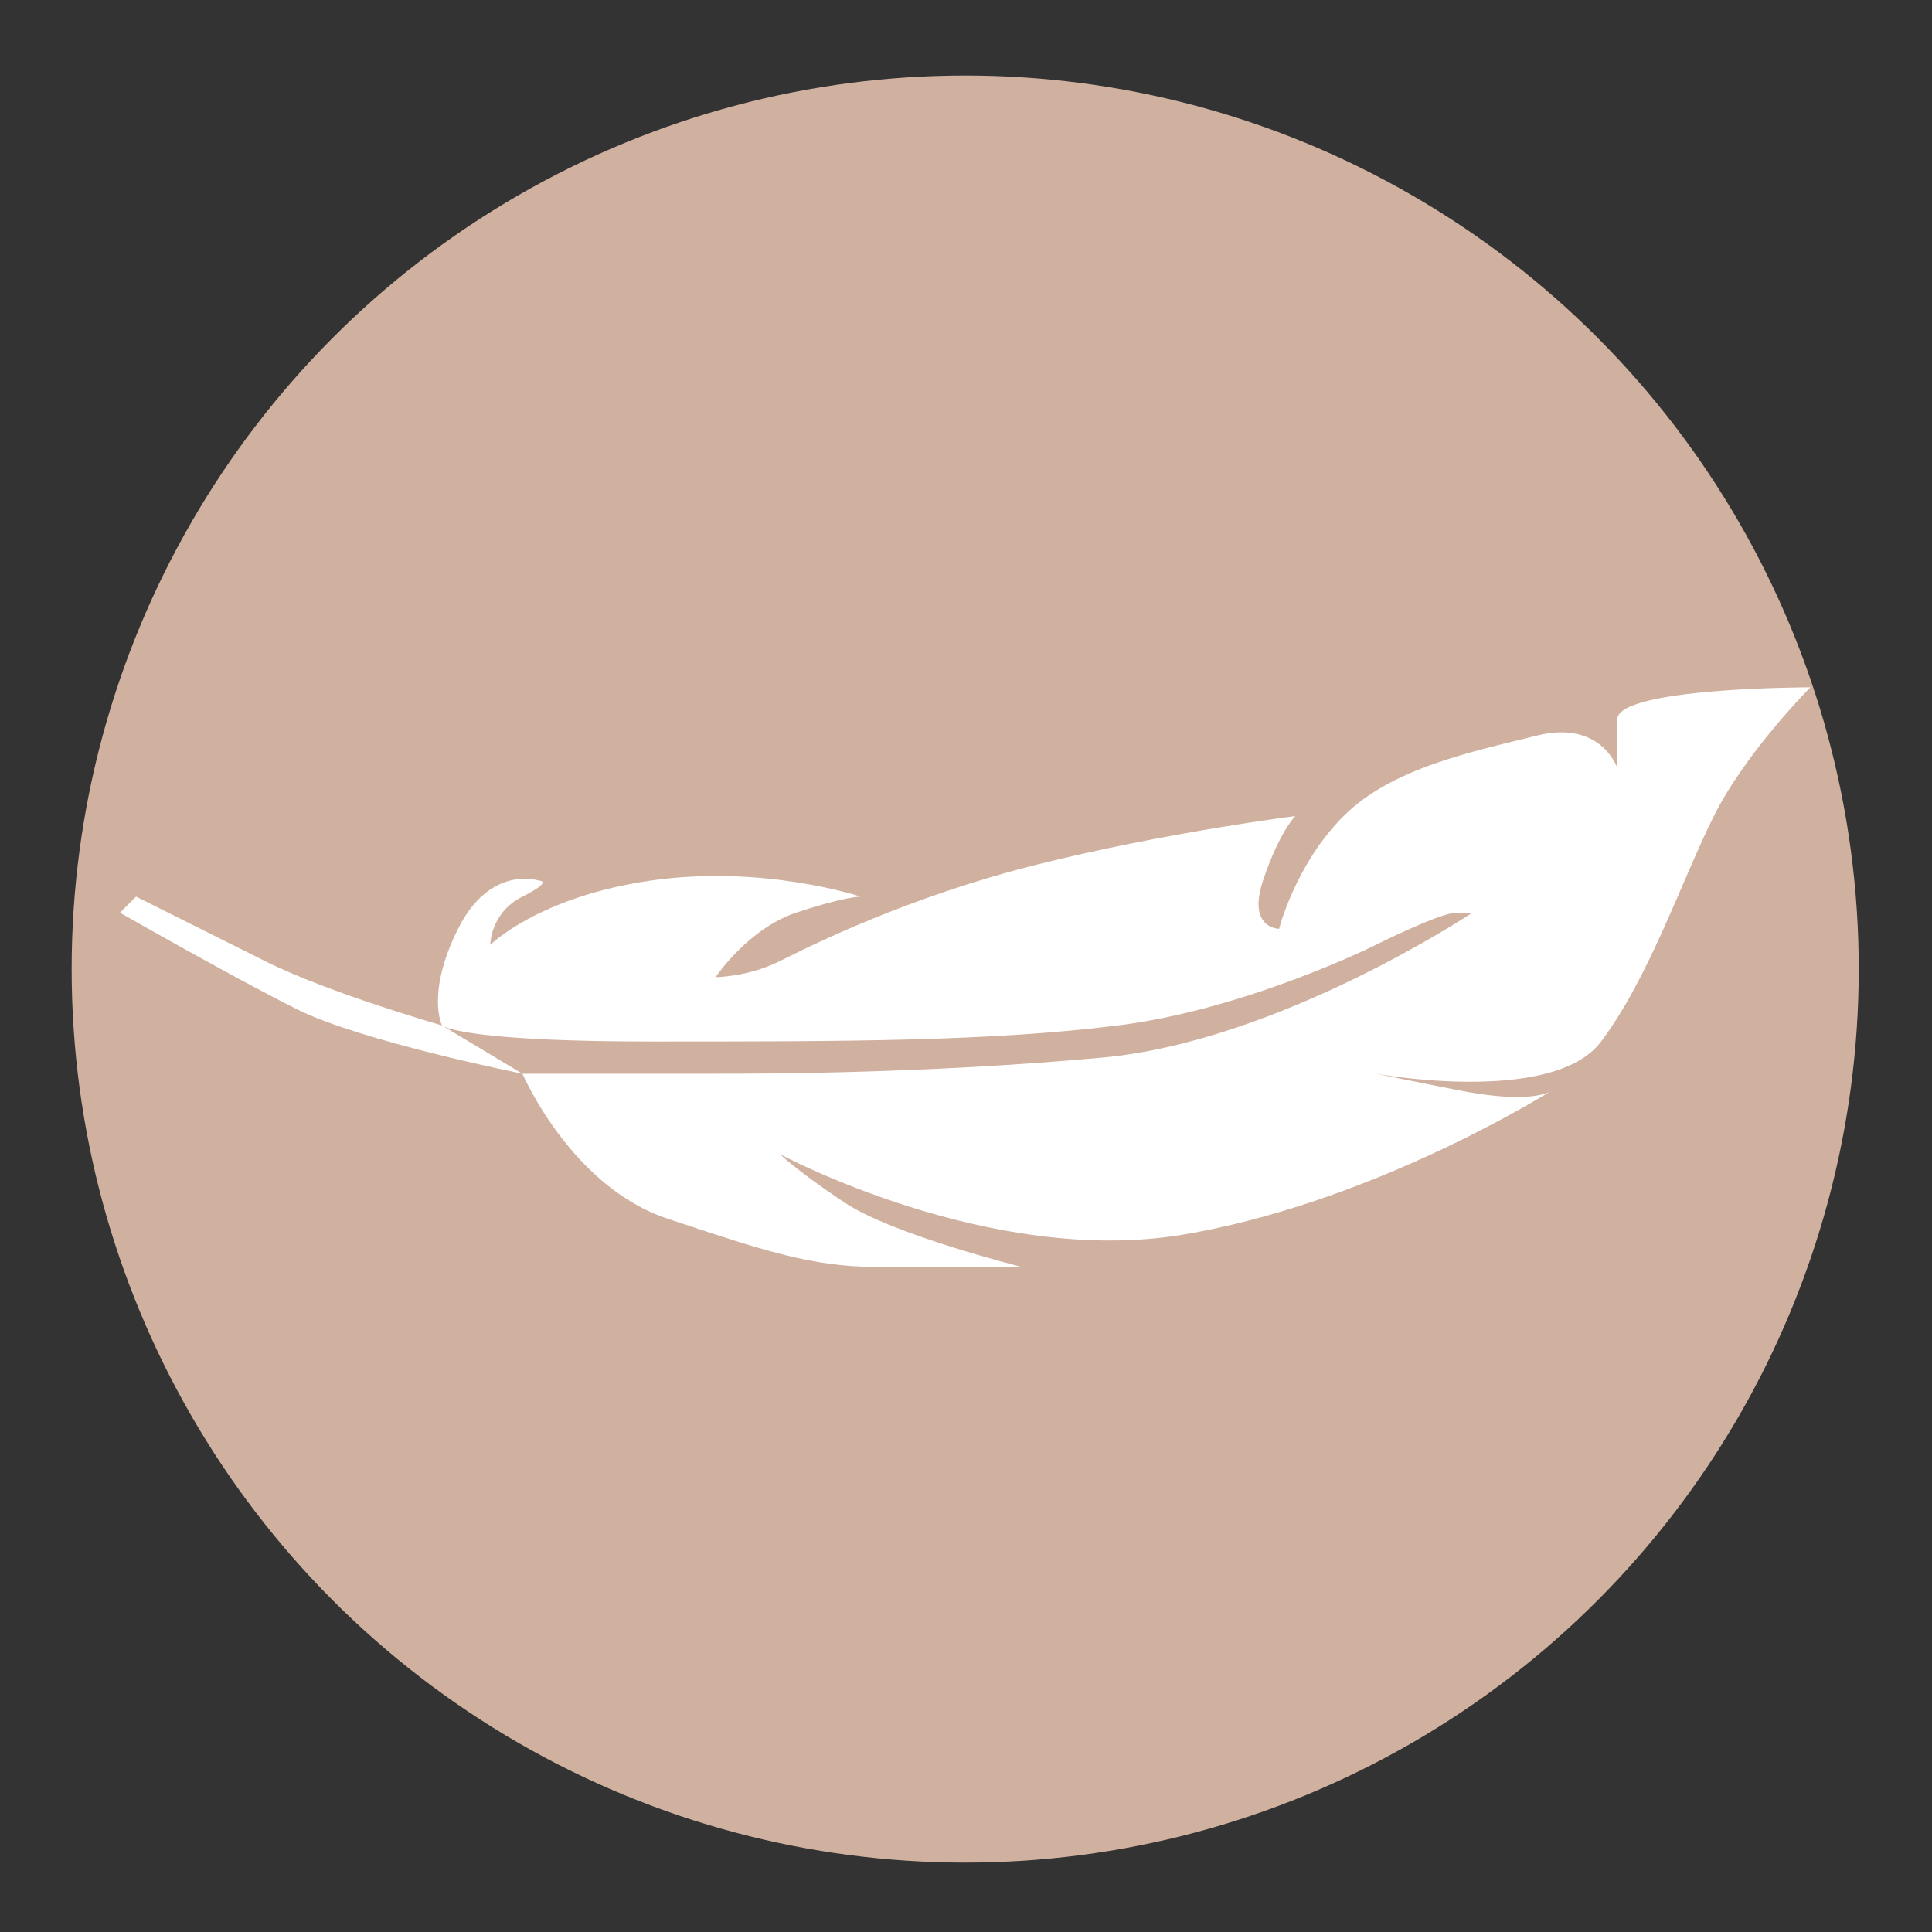
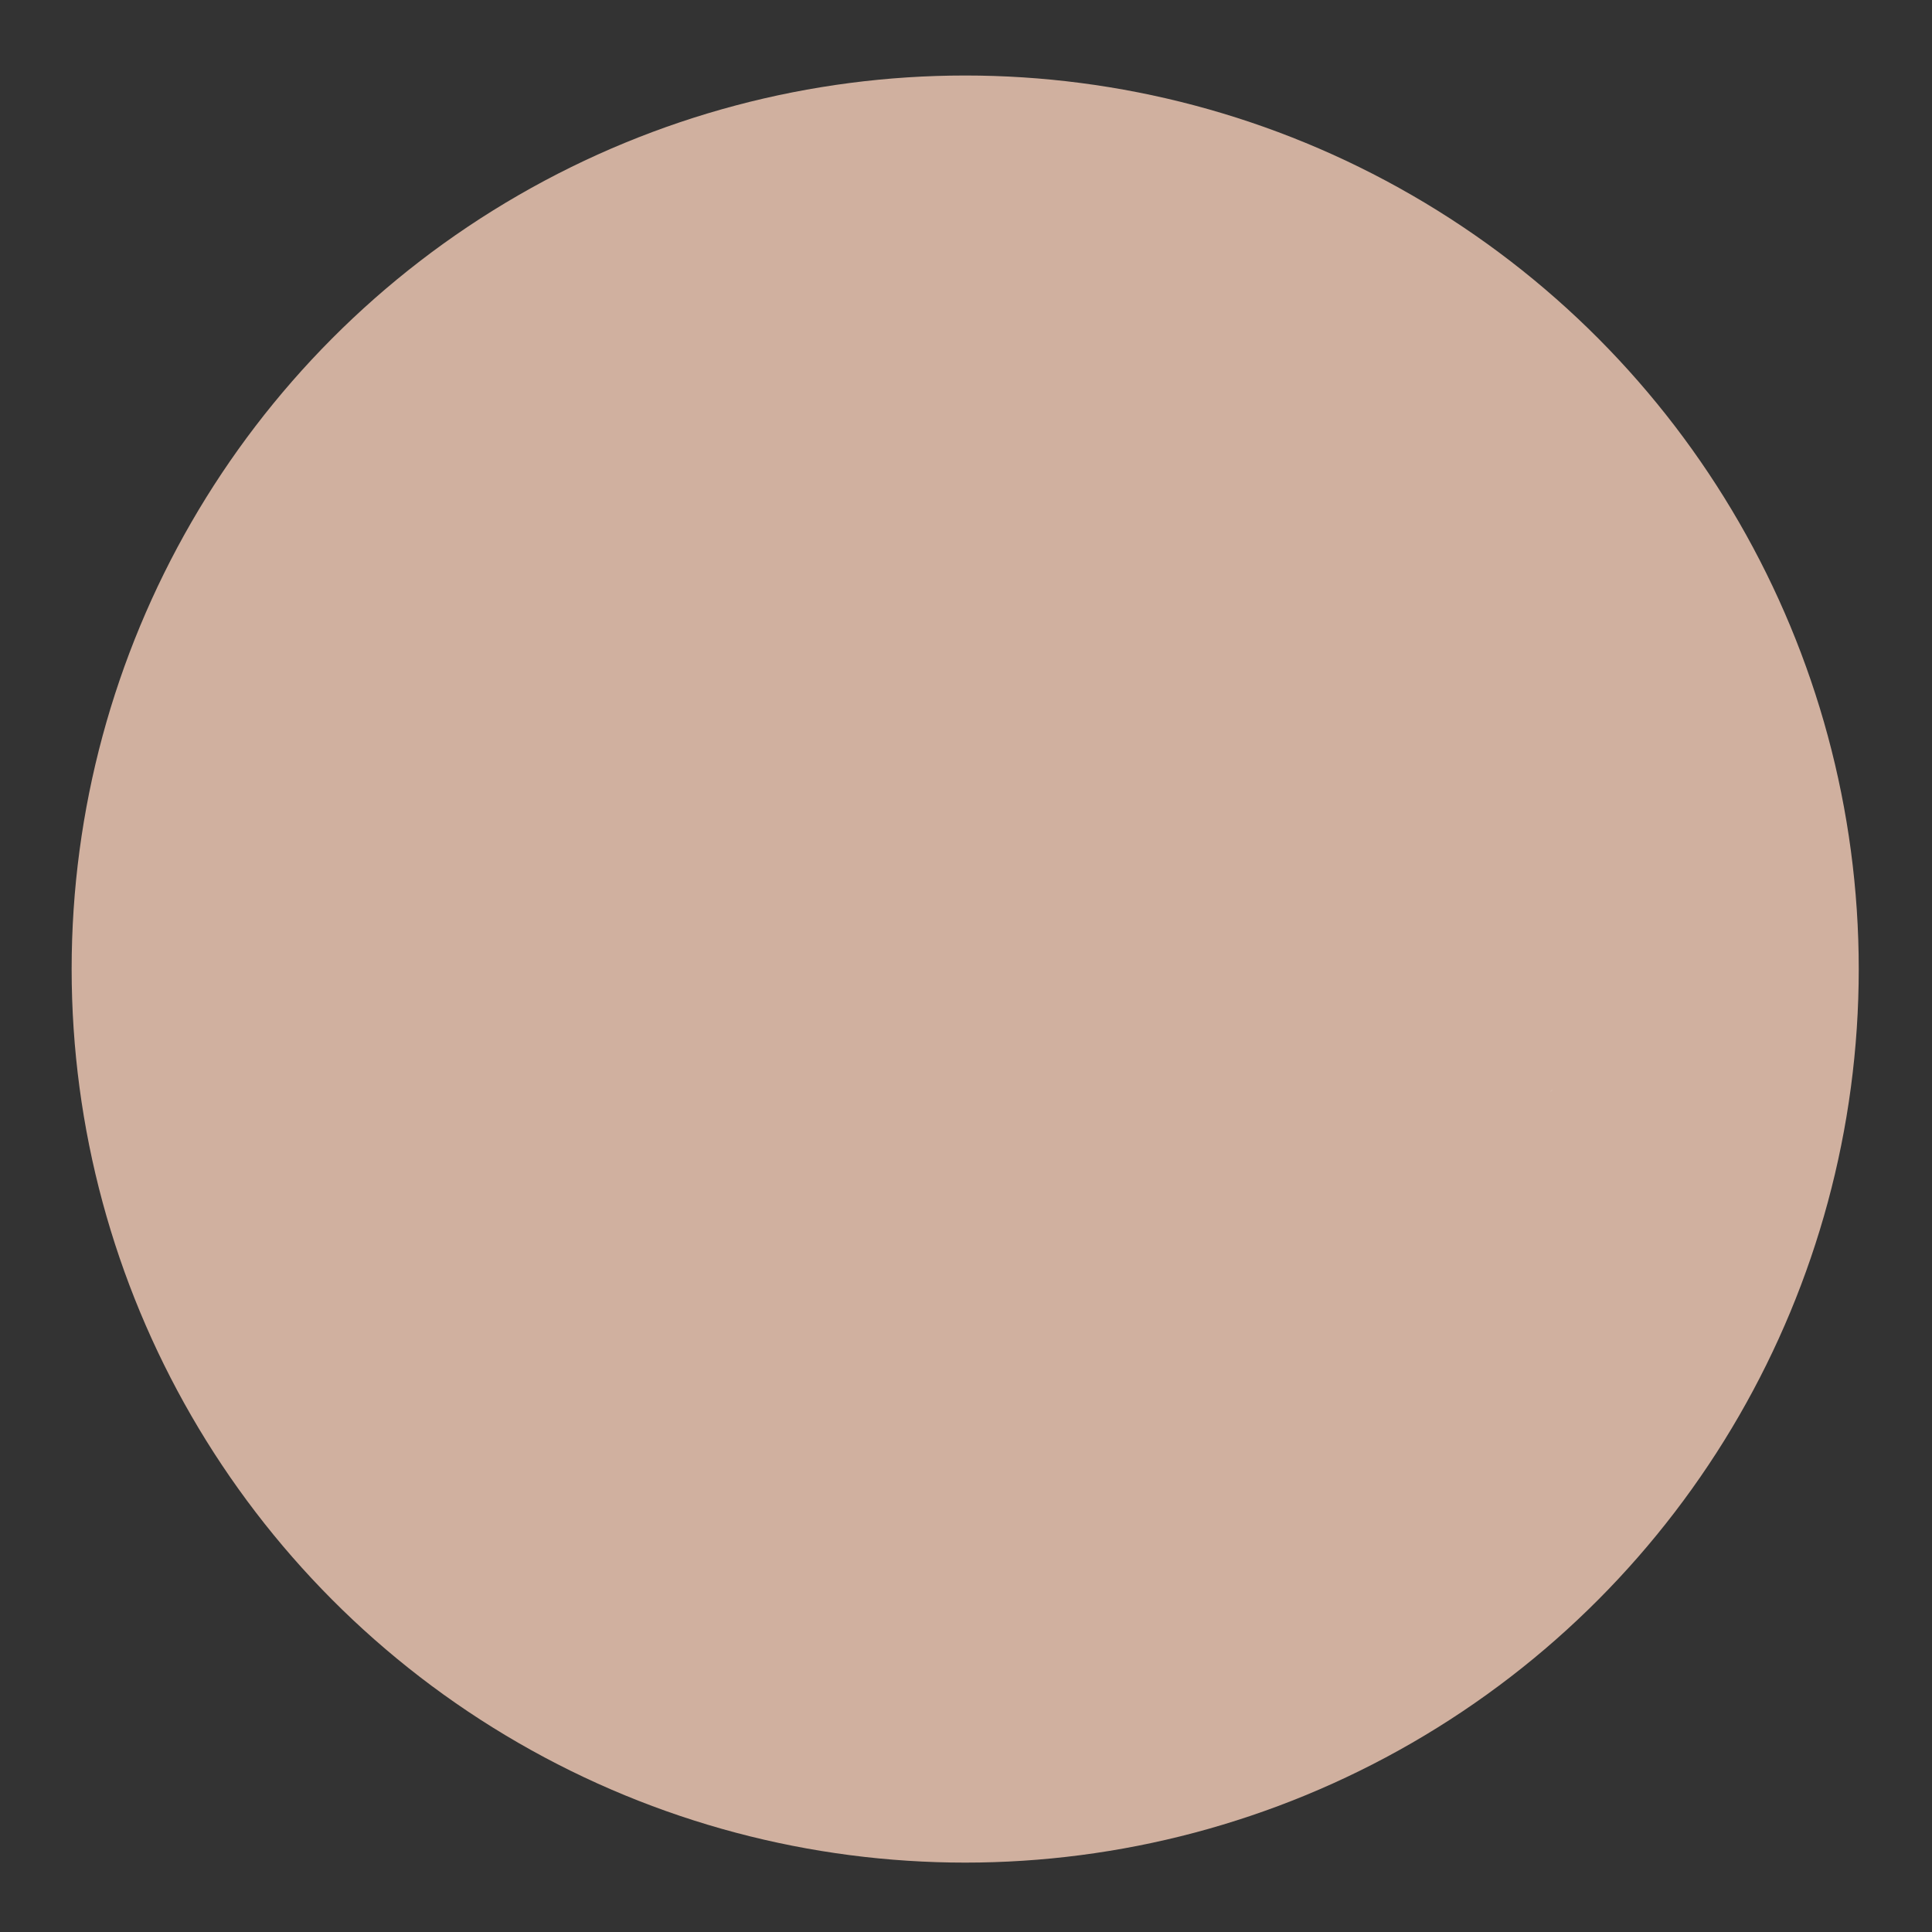
<svg xmlns="http://www.w3.org/2000/svg" viewBox="0 0 120 120" id="Ebene_1">
  <rect x="0" y="0" width="120" height="120" fill="#333333" stroke="none" />
  <defs>
    <style>
      .cls-1 {
        fill: #D0B09F;
      }

      .cls-2, .cls-3 {
        fill: #fff;
      }

      .cls-3 {
        opacity: .56;
      }
    </style>
  </defs>
  <circle r="55.5" cy="60.19" cx="59.95" class="cls-1" />
  <g>
    <path d="M96.26,67.81c.14-.07.19-.12.19-.12,0,0-.07.04-.19.12Z" class="cls-3" />
-     <path d="M27.45,63.69s-7-2-11-4l-8-4-1,1s7,4,11,6,14,4,14,4l-4.9-2.94c-.08-.04-.1-.06-.1-.06Z" class="cls-2" />
-     <path d="M100.45,44.69v3s-1-3-5-2-9,2-12,5-4,7-4,7c0,0-2,0-1-3s2-4,2-4c0,0-8,1-16,3s-14,5-16,6-4,1-4,1c0,0,2-3,5-4s4-1,4-1c0,0-6-2-13-1s-10,4-10,4c0,0,0-2,2-3s1-1,1-1c0,0-3-1-5,3s-1,6-1,6l.1.06c.44.21,2.67.94,12.9.94,12,0,21,0,29-1s16-5,16-5c0,0,4-2,5-2h1s-12,8-23,9-21,1-24,1h-12s3,7,9,9,9,3,13,3h9s-8-2-11-4-4-3-4-3c0,0,13,7,25,5,11.09-1.85,21.33-7.97,22.81-8.88-.47.23-1.93.66-5.81-.12l-5-1s11,2,14-2,5-10,7-14,6-8,6-8c0,0-12,0-12,2Z" class="cls-2" />
  </g>
</svg>